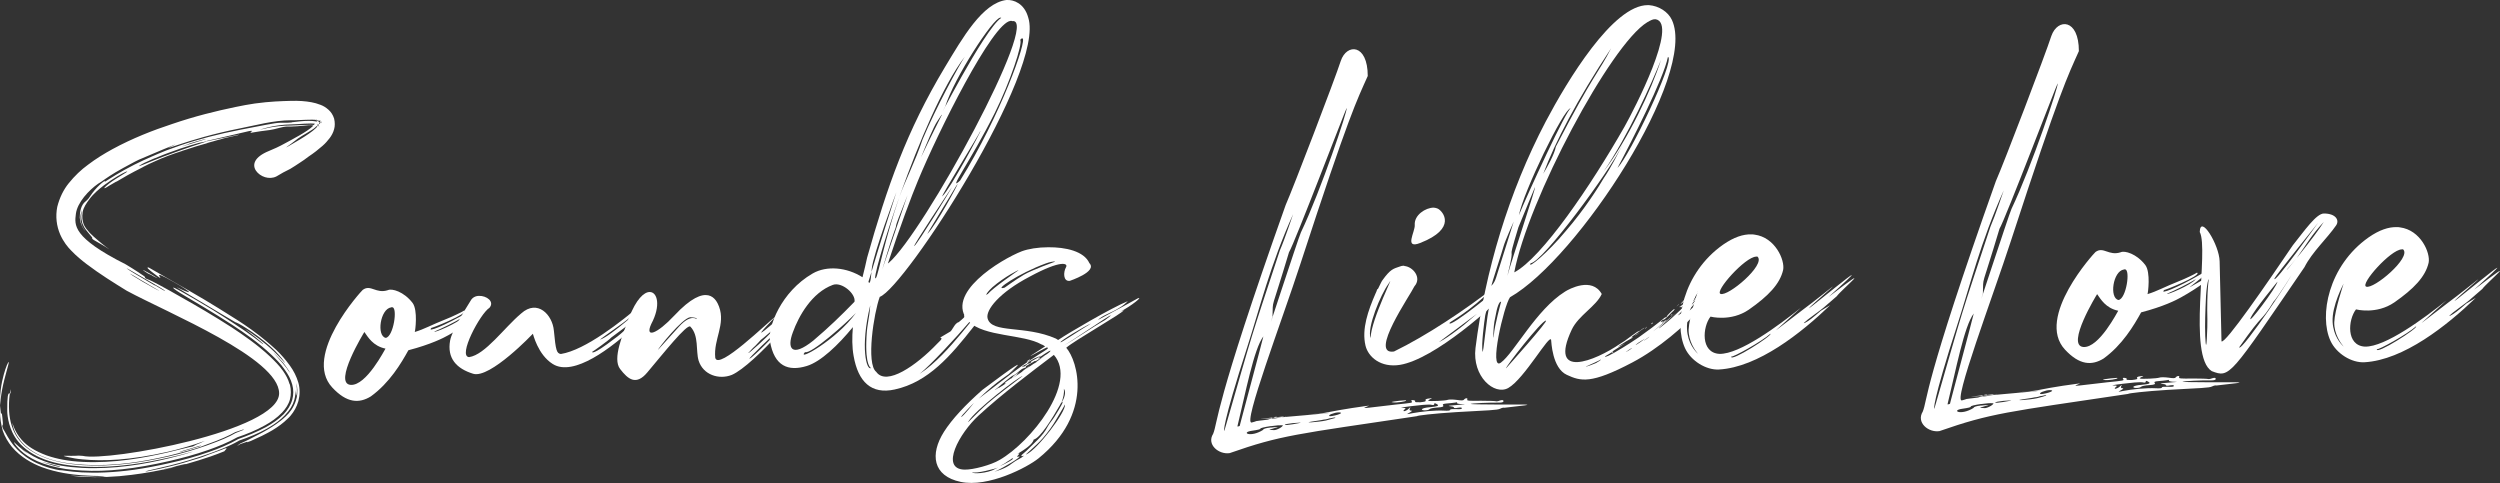
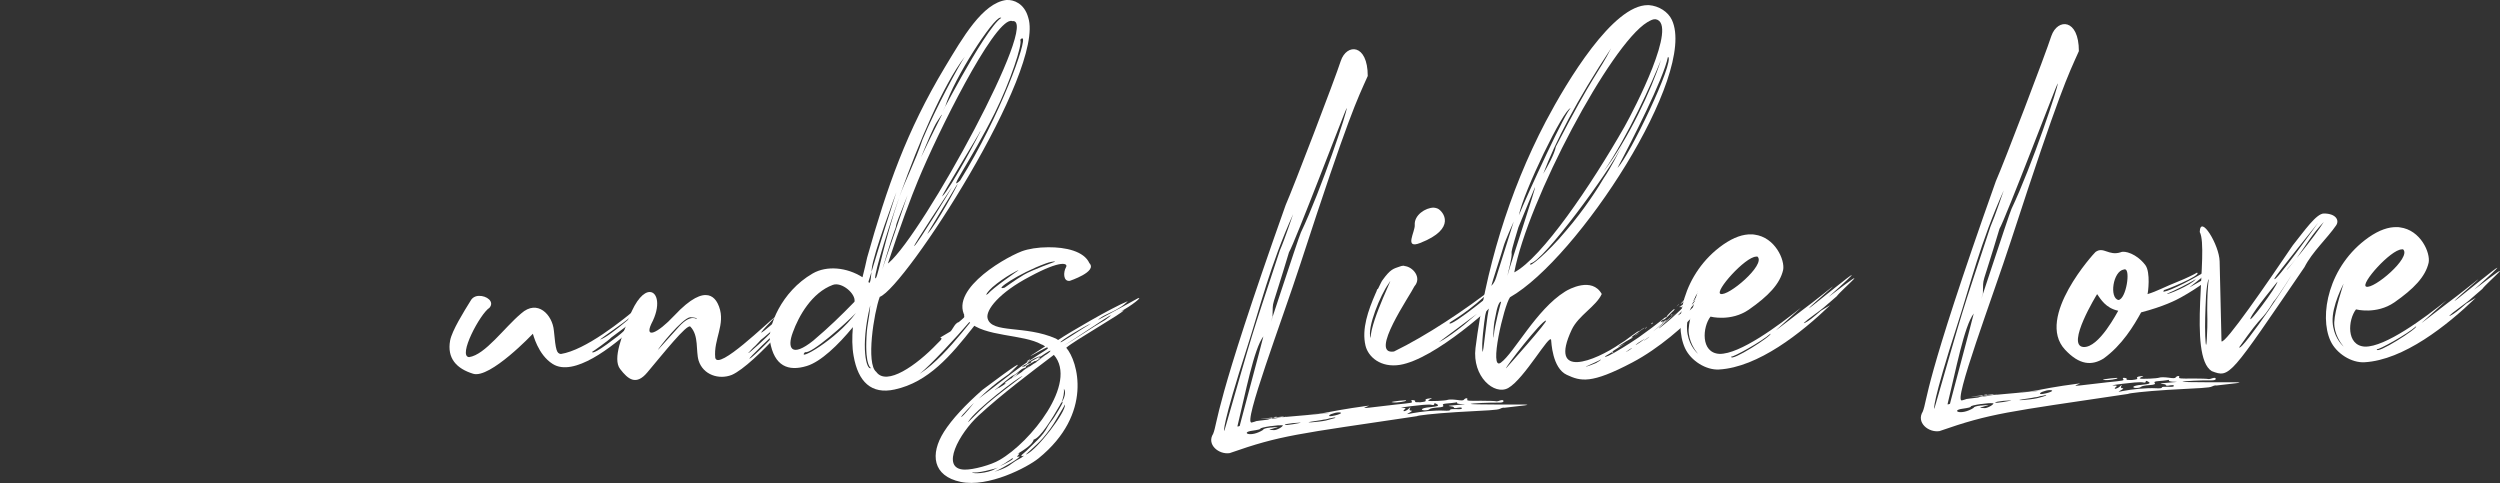
<svg xmlns="http://www.w3.org/2000/svg" width="2000" height="386.5" style="enable-background:new 0 0 2000 386.5" xml:space="preserve">
  <rect width="100%" height="100%" fill="#333333" stroke="none" />
  <style>.st0{fill:#fff}</style>
-   <path class="st0" d="M135.9 370.4c9.9-2.2 20.5-5 31.5-8.9 7.6-2.6 15.7-6 23.3-10.3 7.3-2.6 14.7-5.6 22-9.5 5-2.8 9.9-6 14.2-10.3 3-3.2 5.6-7.1 6.9-11.6 1.1-3.9 1.1-8.2 0-12.1-1.1-4.3-3.4-8.4-6-11.9-.2-.2-.2-.4-.4-.6-3-4.3-6.7-8-10.1-11.2-10.4-9.9-22.4-18.1-30.6-23.5-.4-.2-.6-.4-.9-.6-13.6-8.9-34.3-21.1-36.9-22.6-6.9-4.1-9.5-6-10.1-6.7-1.1-1.3 1.1-.4 10.8 5.2 4.3 2.4 12.3 7.1 20.9 12.3 6.5 4.1 12.3 7.8 17.1 11 14 9.1 19.9 14.2 22.7 16.2-.2-.2 2.6 1.3-6.5-6-5.4-4.3-8.9-6.7-7.1-5.6.4.2 7.8 4.8 16.2 11.9 2.6 2.1 4.7 4.1 6.5 5.8 4.5 4.3 7.6 8 8.2 8.6.6.6.6.2-2.1-3.2-1.5-1.9-3.4-3.9-5.4-6-11.2-11.2-27-21.2-31.3-22.9-.2 0-.4 0-.6-.2-3.2-1.7-14.7-8.8-27.6-16.4-5-3-5.6-3.4-10.6-6.3-6.9-4.1-10.4-6.3-7.6-4.8 4.7 2.4 7.5 3.4 8.4 3.5.6 0 .6 0 .2-.4-.9-.9-5-3.7-11.7-7.5-10.8-6.2-13-6.9-11.7-4.8 1.5 2.2.9 1.9-5-2.6-3.7-2.8-5.6-4.7-4.3-4.3.7.2.7 0-.2-.6l18.5 10.6c5 2.8 9.9 5.8 14.9 8.6 7.8 4.5 15.7 9.1 23.5 14 4.8 3 9.7 6 14.5 9.1 7.8 5 15.5 10.4 22.9 16.6 2.8 2.4 5.8 4.8 8.6 7.5 3.9 3.7 7.6 8 11 12.7 2.8 3.9 5.2 8.4 6.7 13.6 1.3 4.7 1.3 9.7 0 14.7-1.3 4.5-3.5 8.4-6.2 11.6-.6.7-1.3 1.5-2.1 2.2-3.9 3.9-8.2 6.9-12.5 9.5-.9.6-2.1 1.1-3 1.7-2.2 1.1-4.1 2.2-5.4 2.8-3.7 1.7-7.6 3.5-8.9 4.1-1.1.4-2.1.7-3.2 1.1.2 0 .2-.2.6-.6-1.9.6-3.7 1.3-5.6 1.9-.9.6-1.9 1.1-2.8 1.5.9-.6 1.7-1.3 2.6-1.9 1.9-.7 4.1-1.9 6.5-3 5-2.6 10.4-5.2 15.1-8 4.1-2.4 9.9-6 14.9-10.8 3-2.8 6.2-6.9 8-12.5.6-1.7.9-3.5 1.1-5.4.4-4.7-.6-8-.7-8.4-.2-.7.2.7.4 4.1.2 3.9-.6 5.8-.6 5.8-.2 0 0-2-.6-5.8-.4-1.9 1.1 1.9-.9 9.3-1.1 3.9-3.5 8-7.5 12.1-3.5 3.7-7.8 6.9-13 9.9-.6.4-.9.6-1.5.9-6.7 3.7-14 6.7-22.2 9.5-.2.2-.4.2-.6.4-7.6 4.3-15.8 7.3-22.9 9.9-12.1 4.3-23.3 7.5-31.5 9.5-9.7 2.4-16 3.7-17.5 4.1-3.2.9-4.1 1.5 4.3-.4 2.8-.6 7.5-1.5 13.4-3 7.1-1.7 14.5-3.9 22.2-6.3 3.7-1.1 6.7-2.4 9.3-3.4 6.9-2.4 10.4-3.9 12.1-4.5s1.5 0 .4 1.1c-.6.6-.7.9-.9 1.1-3.5 1.5-7.3 2.8-10.8 4.1-6.5 2.2-13.2 4.3-19.9 6.2-3.9 1.1-8 2-12.1 3-10.4 2.4-20.9 4.3-31.5 5.6-13 1.7-26.3 2.2-39.5 1.5h-.6c-3-.2-6-.6-8.9-.9 1.7 0 6.7.4 8.9.4 2.8.2 5.8.2 7.8.4 4.7.4 9.7 0 11.6-.4.9-.2-6 .2-19.4-.7-7.6-.6-19.6-2-31.7-6.5-7.8-3-17-8-23.9-16.2-3-3.7-5.6-8-7.3-12.9-1.4-5.2-2.2-10.4-2.2-15-.2-13.2 3.4-25.7 4.8-30.9 1.7-6.3 2.6-9.3 2.1-9.1-.4.2-2.1 3.4-3.9 10.1-1.7 6.2-4.1 17.3-2.4 30 0 .6.2 1.1.4 1.7.4-2.2.6-.4.9 2.6.4 3.2.6 6 .2 6.2-.6.2-.4 1.9 1.7 5 .4.7 3.7 7.1 7.5 11.6 3 3.5 7.1 7.5 13.4 11.2 3.2 1.9 6.5 3.4 9.5 4.5 8.6 3.2 14.7 3.9 14.7 3.7 0-.2 6.3 1.1 16.6 1.7 11.4.6 25 .2 41.9-2.1 8.7-1.3 18.2-3 28.5-5.4zM69.2 211.2c-3.9-3-8-6.3-12.1-10.6-3-3-6.3-7.1-8.9-12.9-3-6.9-3.9-14.5-2.4-22.2 1.9-7.6 5.2-14 9.1-18.8 4.8-6 10.1-11 15.5-14.9 6.3-4.8 13-8.9 19.6-12.5 15.8-8.6 32.4-15.1 47.7-20.1 18.1-6.2 35.2-10.4 50.7-13.6 5.4-1.1 10.4-2.1 15.5-2.8 12.3-1.7 21.6-1.9 28.5-2.1 6.7-.2 11.9.2 16.8 1.1 2.2.4 4.8 1.1 7.3 2.1 1.9.7 4.1 1.9 6.3 3.9 1.9 1.7 3.5 3.9 4.5 7.1.7 3 .7 6 0 8.4-.7 2.8-2.1 5.2-3.5 7.1-1.7 2.2-3.5 4.3-5.8 6.3-3.2 2.8-6.7 5.6-11.2 8.6-2.2 1.7-4.7 3.5-7.1 5-2.4 1.7-5 3.2-7.5 4.8-9.1 4.7-2.1.9-11 6-5.8 3-13.2.2-16.4-4.5-3.2-4.8-1.5-11 10.3-15.8 3.7-1.5 8.2-3.5 13.2-6.3 4.7-2.6 17.5-9.1 22-13.6.2-.2.2-.4.4-.6 1.3-1.3 2.4-2.4 3.2-3.5.6-.7.9-1.3.7-1.1-.2.4.2 1.1.4 2.4.6 1.3.7 1.9 1.3 2.1.4.2.2.2-.4-.2-.7-.4-1.9-.6-3.2-.9-3.9-.9-15.1.4-19.4.4-14.7.2-25.4 4.3-25.4 4.3 0 .2 10.4-3.4 25.4-3.4 4.1 0 15.5-1.1 19.2-.2 1.3.4 2.4.6 3 .9-.6-.4-1.1-1.1-1.9-2.6-.4-1.5-.6-2.6-.4-3s-.2-.2-.6.6c-.4.6-.9 1.3-1.7 2.1.7-.9 1.3-1.5 1.7-2.1.4-.9.6-1.1.4-.7v.2c-.2.6 0 1.3.4 3 .2.4.2.7.4.9.4.6.6 1.1.9 1.5l.6.6c.6.4.6.2.2 0h-.2c-.7-.4-2.2-.7-2.8-.9-1.1-.2-2.2-.4-3.5-.6-1.5-.2-10.4 1.1-15.7 1.1h-3.5c-4.5.2-9.3 2.2-13.8 2.8-5 .6-10.1 1.3-15.1 2.2-.6 0-.7-.4.2-.9 1.9-.9-.2-.9-8.4.6-.7.2-1.3.2-2.1.4 50.5-10.3-83.9 19.2-4.3 2.4 6-1.3 5.8-1.1 3.4-.4-3.5.7-7.3 1.5-10.8 2.4-4.5 1.3-3.9 1.3-3.5 1.1.4-.2.7-.4-3.5.9-4.5 1.1-8.9 2.6-5 1.5-6.3 1.7-12.7 3.7-19 5.8-.6.2-1.3.4-1.9.6-.2 0-.4.2-.6.2.4 0 .9-.2 1.5-.4-.6.2-.7.2-1.3.4-7.5 2.4-14.7 5-22 8.4-3 1.3-5.8 2.6-8.6 4.1-.9.6-1.7.9-2.4 1.3-3.5 1.7-7.1 3.7-10.6 5.6-3 1.7-5.8 3.4-8.6 5-.2.2-.4 0-.6.2-4.1 2.2-6.5 3.9-8 4.7-1.5.7-1.9.7-.6-.6s4.1-3.7 8.9-6.7c3.4-2.2 6.2-3.7 7.6-4.7 1.1-.7 1.5-1.1.7-.9-.2 0-.6.2-1.1.4-2.1.9-9.7 5-17.1 10.6-3.9 3-8.4 6.7-11.7 11.2-2.4 3.2-4.7 6.5-5.4 10.3v.4c-.6 3.2-.2 6.7.9 9.5.9 2.2 3 4.7 4.8 6.7 3.4 3.5 7.3 6.5 9.7 8.6 4.1 3.4 7.3 5.4 5.2 4.1-1.7-1.1-3.9-2.6-5.6-3.5-1.9-1.1-3.5-2.1-4.5-2.6-2.4-1.3-3.2-2-2.8-2.6.2-.2-.9-1.3-2.6-3.4-1.3-1.5-3.9-4.5-4.8-7.1-.2-.6-.6-1.1-.7-1.9-1.1-3.7-.6-6.7-.4-8.2.4-2.2.4-2.4-.2-.2-.4 1.1-.9 3-.7 5.4 0 1.9.6 3.5 1.1 5.2s1.7 3.2 2.8 4.8c0 0-2.1-2.2-3-4.7-1.3-2.8-1.5-6.2-1.5-6.2 0-4.3.9-10.1 4.7-12.9.7-.6 1.5-1.3 2.4-2.4.7-.9 1.5-2.2 3-4.3 2.4-3.2 5.4-6.3 7.8-8.2 2.2-1.7 3-2 1.9-.7-.6.7 6.5-4.3 15.8-9.5 11.2-6.2 20.5-10.1 27.2-13 2.8-1.3 8.9-3.7 17.1-6.5 14.5-5 31.1-9.3 48.5-12.7 17-3.2 27.8-5.6 32.1-5.6 4.7 0 7.6 0 8.8-.2.2 0 .4-.2.4-.2 0 .2 12.3-2.1 19.6-.6 1.3.2 2.6.6 3.5.9.7.4 1.1.6.9.6s-.4-.6-.7-1.3c-.2-.9-.2-1.1-.2-1.1 0 .2-.4.7-.9 1.7-.7 1.3-2.1 2.4-3.5 3.9-2.1 2.1-11.2 6.9-13.8 8.9-3 2.4-8.2 6.2-8.4 6.3-1.5 1.1-1.5 1.3.2.2 1.9-1.3 17-9.3 22.6-14.9 1.3-1.3 2.6-2.8 3.5-4.1.6-.9 1.1-1.5 1.1-1.9 0-.2 0 0 .2.7.4.6.6.9.7.9 0-.2-.6-.6-1.3-.9-.9-.6-2.2-.7-3.7-1.1-3.5-.7-14 .2-17.3.2h-3c-14.2 0-28.7 4.1-41 6.5-21.8 4.3-39.1 9.7-48.7 12.9-6.3 2.1-9.7 3.2-8.4 2.6 20.1-9.3-24.4 9.9-23.7 9.5-4.7 2.2-8.8 4.7-12.7 6.7-8.8 4.8-13.8 8.4-17.5 11-.9.7-1.9 1.1-2.4 1.5-7.5 5.2-16.8 15.1-17.9 24.2-1.1 8.9-3 18.8 39.9 40.4 3.7 2.2 6.7 4.1 9.3 5.8 3.9 2.6 6.3 4.1 6.2 4.5-.4.6.4 1.1 3.5 2.2 1.1.4 10.6 5.2 28.1 15.3 8.6 4.8 23.7 13.6 37.8 22.7 9.1 6 20.5 13.8 30.6 23.3 3.5 3.4 7.3 7.1 10.3 11.4 2.2 3.2 4.1 6.5 5.2 10.4.2.4.4.6.4.9.9 3.7.9 7.8 0 11.4-1.1 4.1-3.5 7.6-6.3 10.6-4.1 4.3-8.9 7.6-13.8 10.3-7.3 4.1-14.9 7.1-22 9.5-7.6 4.3-15.8 7.5-23.1 10.1-11 3.9-21.8 6.7-31.3 8.9-27.2 6.3-50 8.8-70.1 7.6-8.4-.4-17.1-1.5-25.5-3.9-1.9-.6-3.7-1.1-5.4-1.7-13.6-4.8-20.1-12.1-22.4-15.3-.7-.9-.9-1.7-.9-1.7.2-.2.6.6 1.5 1.3 1.5 1.3 3.2 3 5.8 5 5.4 4.3 4.7 3.9-1.9-2.4-1.3-1.3 5 6.3 18.6 11.2 8.6 3.2 18.6 4.8 30.4 5.4 25.9 1.3 50.3-3 69.3-7.6 11.4-2.8 19.2-5.2 19.4-5.4.4-.2-7.1 2.1-19.4 4.8-17.3 3.9-42.7 8.8-69.3 7.1-10.6-.7-20.7-2.2-29.8-5.6-8.9-3.4-16.2-8.2-21.1-14.2-7.8-9.3-8.8-20.9-8.9-24.2v-.9c-.2-23.3 3.3-7.3 2.6-17 0 .7-1.7 7.5-1.1 17.9.4 6.7 2.4 16.2 8.6 23.5 4.8 6 11.9 10.4 20.5 13.6 8.9 3.4 18.8 5 29.5 5.8 23.9 1.5 47.3-2 68.8-6.9 11.7-2.6 22-5.8 30.9-8.9 10.8-3.9 17.5-6.7 22.9-9.9 2.8-1.1 4.8-1.9 6-2.4 2.1-1.1-.4-.4-6.3 1.7-5 2.8-11.4 5.8-22.9 9.9-1.7.6-3.2 1.3-5 1.9-3.2 1.1-12.3 3.9-25.5 7.1-19.2 4.5-43.6 8.8-68.8 7.1-10.8-.7-20.7-2.2-29.5-5.6-9.3-3.5-15.8-8.2-20.1-13.6-6.5-7.8-6.3-14.7-6.7-14.5.4 0 1.3 6.7 7.6 13.8 4.3 5 10.8 9.1 19.9 12.5 8.6 3 18.1 4.7 28.7 5.2 25.5 1.3 50.1-3.4 68-7.5 11-2.6 18.6-4.7 20.3-4.8 6-3.2 1.7-.7 9.7-4.5-10.1 3.7-20.1 6.5-30 8.8-29.6 6.7-51.4 7.6-67.9 6-4.7-.4-8.2-1.1-11-1.7-9.3-2-.2-.7 8-1.3 1.1 0 2.1.2 3.2.2 19.8 4.8 157.3-19.9 157.1-50.1-.2-28.1-88.4-63.9-121.9-82-10.2-6.3-21.4-13.2-32.2-21.4zM38 370.6c8 2.2-15.3-4.1 3 1.3.6.2 1.3.4 1.9.6 5 1.3 5.8 1.1 5 .7-.9-.4-2.2-.6-4.1-1.1-2.2-.6-3.5-1-5.8-1.5zm94-138c-.7-.7-5.2-3.4-10.6-6.5-3.7-2.2-8.8-5-12.3-7.1-4.5-2.6-7.6-4.5-7.8-4.3 0 0 2.8 2.1 7.5 4.8 2.6 1.5 5.6 3.4 8.8 5.2 2.2 1.3 4.5 2.6 6.3 3.7v-.2c5.5 3.3 8.8 5.2 8.1 4.4zm-7.7-1.5c6.9 3.7 1.3.4-8-5-3.4-1.9-6.5-3.9-8.4-5-3.7-2.2-5.2-3-2.2-.9.6.4 1.3.9 2.1 1.3 1.9 1.1 4.3 2.6 6.7 4.1l5 2.8c1.7.9 3.3 2 4.8 2.7zm-12.8-98.2c1.7-.4 14.5-6.2 29.5-11.4 1.5-.6 2.8-.9 4.1-1.5 12.7-4.5 21.8-7.1 20.3-7.1-1.3 0-9.9 2.2-20.7 5.8-3.2 1.1-6.3 2.2-9.7 3.5-.9.4-2.1.7-3 1.1-7.3 2.8-12.9 5.2-16.4 6.9-3.6 1.8-4.9 2.9-4.1 2.7zm6.7 85.8c-1.7-.9-2.8-1.9-3.5-2.4-1.3-.9.7 0 4.5 2.2.6.4 1.1.6 1.7.9 5.2 3 6.7 4.1 2.6 2-.9-.4-1.7-.9-2.6-1.5-1-.5-2-.7-2.7-1.2zm18.6 155.4c-1.5.4-3 .6-4.3.9-2.1.6-5.4 1.7 4.3-.6l2.2-.6c12.5-3 9.3-2.6 9.3-2.6-1.7.4-4.5.9-7.3 1.7-1.2.5-2.9.8-4.2 1.2zm8.6-13.2c3-.9-9.9 3.4 6.5-1.5 13-3.7 7.5-2.6 8.8-3-1.7.4-4.5 1.3-7.1 2.1-2.4.7-6.1 1.8-8.2 2.4zm3-244.8c-6.3 2.2-.4.4 6.3-1.7 7.6-2.4 12.9-3.9 8.8-3-1.7.4-4.1 1.1-6.9 1.9-1.3.4-3 .9-4.3 1.3-1.3.4-2.6 1.2-3.9 1.5zm81.1 178.6c.4.6.6 1.1.9 1.5-2.1-2.8 5 6.7-.7-1.7-.7-1.1-1.9-2.6-3.2-4.3.6.7-13.4-14.5-5-5 1.3 1.5 3 3.4 4.7 5.4 1.2 1.5 2.2 2.8 3.3 4.1zM374.2 249.8c.9-.6 8.4-4.5 6.2-2.1-4.3 4.5-15.7 12.7-14.8 12.4 1.9-.9 18.6-10.9 18.9-10.1.4.9-11.6 10.3-25.9 18.2-3.9 2.2-13.9 7.3-31.9 12-5.8 10.5-15 26-30 36.9-9.4 5.8-19.3 5.4-30.9-7.1-24-25.7 23.6-77.6 24.4-78.1 6.4-4.7 10.5 3.4 20.2.2 3-1.5 12.7 1.1 19.7 10.3 4.3 5.8 2.1 22.5 1.7 23.2 7.9-2.4 12.7-5.4 25.5-10.5 3.9-1.5 12.6-5.6 14.1-6.7 4.7 2.1-28.3 15.2-26 13.7-5 4.6 10.4-1.6 28.8-12.3zm-93.7 58.1c12.6.9 27.4-28.5 27.9-29-10.1-2.1-14.1-9.4-16.9-13.3 0-.1-25.3 41.2-11 42.3zm33-62.2c-.2 0-.4.2-.6.2-8.8 1.3-11.8 22.9-4.3 24.4 6.2-.9 9.7-24.4 5.2-24.5h-.3zm34.1 19.5c-1.3 1.7 19.3-6.9 22.9-11.6-6.8 4.3-17.9 9.5-22.9 11.6z" />
  <path class="st0" d="M391.6 246.2c-7.5 4.7-25.7 39-16.3 39.5 12.9-1.9 28.1-23.6 41.6-34.9 13.1-11.8 25.1 1.1 26.2 13.7 1.5 15.9 2.2 18.2 5.6 18.7 19.7-3.2 48.7-26.2 64.7-39.9 4.7 3.2-36.4 29.4-33 28.3 4.1-1.5 12-7.3 21.6-15.4.9-.7 7.7-8.6 6.6-5.8-2.2 5.4 9.4-7.1 13.5-11.2 4.9-3-6.9 14.8-14.1 21.6-18.6 17.4-49.1 40.9-65.8 30.4-12-7.5-15.7-24-15.9-24.2 0 0-34.3 36.2-47.8 32-13.3-4.1-21-12.4-18.4-26.6 1.5-7.9 10.9-23 16.5-32 1.3-2.4 3.9-3.7 6.6-3.7 6-.2 12.6 4.5 8.4 9.5zm82.1 35.3s-.7 3.7 17.8-10.5c6.2-4.3 16.3-14.2 17.6-15.9.2-.2-20.2 15-20.2 15-1.1 1.6-15.2 11.6-15.2 11.4z" />
  <path class="st0" d="M521 259.2c-5.4 11.8 4.7 7.9 18.4-6.7 26.8-28.7 33.9-12.2 35.8-7.3 5.4 14.4-4.5 26.2-3 41 2.2 10.7 42-28.5 48.7-33.4-28.5 29.4 3 .9 4.1.2 1.1-.2 10.5-8.6 13.7-11.8-8.1 10.7-1.9 3.2-12.4 15.7-.6.4-5.8 6-5.4 6 6.9-4.9 7.3-5.6 15-13.3 2.1-1.7 6.7-8.4 7.3-8.4 3.7-.4-39.4 50.6-57.7 58.7-10.3 4.1-23 0-26.6-11.4-2.4-7.9.4-19.9-6.6-27.2-2.6-2.6-21.7 21.5-34.5 36.7-9 10.7-15.4 5.4-21.7-2.8-6.4-8.2 2.2-27.9 7.3-41.4 5.4-14.2 11.8-20.2 16.3-20.2 6.2-.1 9.2 10.8 1.3 25.6zm5.3 20.8s7.9-8.8 17.1-18.9c9.2-10.1 13.9-5.8 13.9-5.8s1.1-1.3-5.2-1.5c-6.5.9-25.6 24.9-25.8 26.2zm72.3 2.4c0 1.1 16.3-14.1 16.7-14.8 9-9.6-5.6 3.9-6.6 4.3-8.8 9.6-1.8 1.5-10.1 10.5zm1.1 4.5c2.4-.7 23.8-22.3 23.8-23.4-3.5 2.8-26.2 24.5-23.8 23.4z" />
  <path class="st0" d="M822.6 14.1C836.3 56.8 724 230 703.8 237.5c-4.7 12.7-11.1 53.6-2.8 60 8.2 11.6 32.2-5.2 48.7-22.5 9.7-8.8-5.4-.6 9.6-9.2 2.8-.9 3.9-7.1 7.7-8.1 4.3-3.6 4.9-4.1 4.3-4.7-.9-2.2 15.7-12.2 17.4-16.5 24.4-20.2-36.2 49.1-53 62.6 25.1-16.5 47.4-53.4 48.3-48.2 1.5-2.8 3-4.7 3.9-5.2.4-.2.7-.4.9-.2s.2.4 0 .9l-1.7 2.8c.7-.7 1.5-1.3 2.2-2.1 6-7.3 6.4-8.8 4.3-4.1-1.5 1.7-2.8 3.4-3.9 4.7-2.4 3-4.9 6-7.5 9.4-1.1 1.7-2.2 3.2-3.2 4.1-18.4 23.4-36.4 44.6-63.3 50.4-18.7 4.1-29.2-6.2-32.8-26.8-1.3-7.1-1.3-15-.6-23.1-11.8 14.4-25.7 27.7-36.9 31.1-14.8 4.5-26 .2-29.4-19.7-1.9-11.4 8.8-39.7 34.1-54.3 11.4-6.6 27.5-4.9 39.9 3 1.5-6 2.8-11.4 3.7-15.7 15.9-56.4 31.5-101.2 62.2-152.3C770.1 30.2 786 2.4 805.1 0h.7c4.8-.2 13.6 2.4 16.8 14.1zM666.3 227.9c-16.9 6.2-27.4 25.1-32 37.9-4.9 12.9-1.1 20.6 16.3 6.7 12.6-10.7 21.9-19.7 33-31.1 1.2-6.4-10.2-16.1-17.3-13.5zM644 281.7c-7.3 8.1 25.1-9.7 40.7-31.3-7.4 7.8-36 33.3-40.7 31.3zm52.8 12.7c.2 0-4.9-.9-3.6-24.9.6-11.8 2.2-13.5 3-25.3-8.2 33.7-2.9 52.6.6 50.2zm.6-79.3c0 .9-.2 1.7-.2 2.4-1.7 6-2.6 7.7-2.4 8.1.7 1.5 1.7 1.1 2.4-8.1 6-20.4 19.9-63.7 19.9-63.7s-18.8 50.1-19.7 61.3zm3.4 7.2c1.7-2.2 7.3-31.9 18.7-64.7 4.3-12.2 12.7-28.5 18.6-46.1 10.7-25.5 28.5-58.1 33.7-66.1-35.1 45.9-77.6 185.5-71 176.9zm14.6-37.1c-3.2 8.6-9.4 29.8-9.6 30.4l20.2-59.4c-13.8 34.6-6.7 18.6-10.6 29zm93.1-168.5c-14.4 1.3-57.9 88.4-74.2 128-4.5 10.7-14.8 37.9-24 66.1.2-.2.4-.4.6-.4C739 186.3 833.1 13.3 809.8 16.9c-.4-.2-.6-.2-.9-.2h-.4zm-77 180.1c2.8-2.2 29.2-45 30-47 0-.1-32.8 49.2-30 47zm18.4-99.9c-3 4.3-8.8 18.4-13.1 29 6.4-13.7 16.3-33.2 16.3-33.2s.6-.9.4-.9c-.3 0-1 1.2-3.6 5.1zM739.2 289c9.6-8.1 27.9-30.5 37.9-38-7.6 12.3-29.5 30.7-37.9 38zm25.3-139.5c0 .4-25.5 41.6-22.3 37.3 6.9-7.3 24.4-39.5 24-39.9 0 0-.6.8-1.7 2.6zm19.6-44.4c.6 0-32.4 53.6-30.2 51.9 6.6-6.2 31.1-52.3 30.4-52.1 0 0-.2 0-.2.2zm-27.9-20c-11.6 22.9 31.1-62 44.8-70.8-.2-.2-.4-.2-.7-.2-5.9.3-37 48.3-44.1 71zm60-53.2c2.1 3-8.1 33.7-20.4 58.5-19.1 38.2-38.6 64.3-27.7 54 32-51.3 54.2-113.4 49.8-113.7-.4-.1-1 .2-1.7 1.2zm-22.7 206.3c-.9 1.1-4.9 6.2-5.1 6-.2-.2 3.4-5.8 4.3-6.9 1.2-1.4 10.4-11.7.8.9z" />
  <path class="st0" d="M871.5 210.5c6.7 6.9-15.9 14.2-15.7 14.2-5.4.6-5.2-7.1-3-10.9 1.9-3.2-3.7-6.2-29 7.5-24.2 12.6-35.6 26.8-33.7 33.5 3.4 12.2 29.8 5.1 54.7 16.1l1.7 1.1c8.2-5.6 43.1-26 55.8-31.1-2.1 2.1-4.3 3.9-6.6 5.2-6.9 4.5-13.7 6-17.4 9.9 14.6-7.7 29.8-16.1 31.7-17.2 5.2-2.2-4.9 6-14.1 10.7 1.5-.6 2.6-1.1 3-1.3.7 1.5-39.9 24.5-45.9 30 9.2 10.5 21.9 52.7-22.1 88.4-9 7.3-40.3 23.6-62.4 18.9-22.3-4.7-24.7-22.1-13.3-40.1 6.4-10.1 17.2-21.6 30.7-33.5 57.9-43.5 5.6 0 26.6-17.1-7.9 7.3-12.4 7.7-29.6 24.2.4-.2 27.5-21.4 35.6-27 3.4-2.4 7.1-4.9 11.2-7.5 3.9-2.6 8.4-5.2 8.6-5.8.2-.4-.6-.9-.9-.7-3.2 1.1-26.6 15.2-1.3-.9-.9-.6-1.7-1.1-2.6-1.5h-.2c-14.6-8.4-45.9-6-58.3-18.4-20.4-21.9 25.9-49.8 42.5-56.2 5.1-1.9 12.9-3.2 21.2-3.2 13.7-.1 28.5 3.1 32.8 12.7zm-88.6 121.9c-15.4 14.1-31.1 42.7-11.4 43.3 6.9.2 21.4-3.7 28.1-7.7 24.9-14.2 63-61.7 43.5-84.1-19 14.4-41.5 31.3-60.2 48.5zm-13.9 1.2c1.5-.4 10.1-11.2 10.1-11.2.2-.3-11.2 11.2-10.1 11.2zm5.8 3.5c-2.4 3.4 6-6.2 15.4-14.4 7.9-6.9 18.2-14.4 27.9-21.9-3.2.5-38.4 27.7-43.3 36.3zm3.2 40.5c-.9 1.9 12.2 1.1 18-2.4 1.5-.7 2.4-1.1 2.2-1.1-.5.5-18.7 5.4-20.2 3.5zm15.9-147.8c-6.6 6.2-5.2 7.5-2.8 4.7 2.2-3.4 23.6-18.2 23.6-18.2 1-1-11 5-20.8 13.5zm55.3 92.3c-.4.4-.7.7-1.1 1.3-.6.9 0 .2.9-1.1-8.2 14.2-16.9 28.1-22.1 29.4-.6 3.6-7.1 7.9-12.9 11.4 4.5-1.7-3.4 3.6 1.3 2.1 2.6-.2-11.6 8.6-19.7 12.2 1.7-.7 8.4-2.2 13.9-6.6 4.7-3.6 6.4-3.4 9.7-6.2-5.4 1.5.9-2.8 1.9-3.9 5.8-6 13.1-11.6 17.1-19.5 1.1-2.2 3.9-5.4 5.2-7.5 5.2-8.2 8.2-13.7 6-11.8 1.7-2.8 3.9-7.9 1.7-10.9.4 3.3-.4 7-1.9 11.1zm-18.9-35.2c2.2-1.1 2.2-.4-.2 1.1-1.1.7-2.1 1.1-1.9.9.2-.2-.2-.2-.6 0-.4.2-2.2 1.5-4.1 2.4-1.9 1.1-3.2 1.9-3 1.9.6 0 .6.6-.2.9-.4.2-1.1.4-1.9.7-2.2.9-4.5 3.9-7.5 5.4-1.9.4-9.6 7.5-12.7 9.9-3.4 2.6-2.8 2.4-.6.9 1.5-1.1 2.2-1.3 1.5-.7-.7.6-.4.4.7-.4 11.8-7.3-3.4 1.1 9.2-7.3.2.2.6 0 .7-.4s1.7-1.9 3.4-3c2.4-1.7 2.6-1.7 1.1-.4-1.5 1.3-1.3 1.5.2.4 4.1-3-.2.2-4.1 3.2-1.5 1.1 9.7-6.6 17.8-12.2-.4.4-.6.7-.4.6l1.1-1.1c6.7-4.7 10.9-7.5 1.9-1.5 1.3-1.1 3.2-2.6 5.2-3.9 1.7-.9 4.7-3.2 4.3-3.4.2-.2.2-.4 0-.4-.7 0-7.3 4.3-9.9 6.4zm-20.6 79.8c-.7.6-3.4 2.4-3.9 2.6-2.8 2.1-3.6 2.2-5.8 3.4 3.7-1.1 12.4-6.2 10.1-6h-.4zm26.8-155.9c-21.6 7.9-42.7 22.3-32.8 19.3-.7.6 8.4-6.2 15.4-10.3 6.2-3.7 24.5-10.3 24.5-10.3.4-.2.4-.4 0-.4-.8 0-4.3.6-7.1 1.7zm-13.7 82.9c-.6.4-1.1.7-1.7 1.3-.7.6-1.9 1.3-2.4 1.7-.2.2-.2.4-.4.4-.6.4-.9.4-.4 0 .4-.4 1.5-1.3 2.8-2.2.4-.2.7-.6.9-.7.6-.4.9-.7 1.3-.9l.7-.4c.3-.2-.1.2-.8.8zm5.8-7.4c-.7.2-2.4 1.1-4.1 2.2-1.3.7-2.2 1.7-2.6 2.2-.4.6-.9.7-2.1 1.3-.4.2-.7.2-.9.4-.7.4-2.1 2.1-.2.9.7-.6.9-.6.6 0-.4.6-.4.4.4-.2.2-.2.6-.4.9-.7 1.3-1.3 2.1-1.7 2.2-1.5.2.2.9-.2 1.7-.7.7-.6.9-.9.4-.7-2.8.9 8.6-4.9 7.9-4.9-.3.1-1.6.6-4.2 1.7zm16.5 49.1c-2.8 4.9-6.2 9.7-10.9 15.2-5.6 6.4-15.2 13.9-13.1 12.9 8.8-3.9 31.7-33.9 30.9-39.9 0 0-3.2 5.8-6.9 11.8zm-22.5-47.2c-.7.6-1.3.9-1.1 1.1s.7-.2 1.5-.7c.9-.7 1.3-1.1 1.1-1.1-.2 0-.8.2-1.5.7zm8.1.2c-.2 0 0 .2-.2.2-1.1.7-1.9 1.5-2.2 1.9.4-.2.6-.4.7-.6.3-.4.9-.9 1.7-1.5zm17.8-14.6c-.2.9 17.2-10.9 24.4-15-5 1.9-25.9 14.6-24.4 15zm.5 48.5.4-.4-.2.2c0 .2-.2 0-.2.2zm2.3-46.1c6.7-3.4 22.5-14.4 32.8-20.2 3.4-2.4 4.7-3.7 4.5-3.7-1.2-.2-32.8 21.7-37.3 23.9zm47.6-27.9.4-.4c-.1 0-.4.2-.4.4z" />
  <g>
    <path class="st0" d="M1094.2 60.8c-8.7 19.5-14.7 30.1-53.9 150.4-14.7 45.2-46.5 128.9-38.9 126.8.6-.2 2.6-.6 3.5-1.1 1.9-.2 3.5-.6 5.4-.7 3.7-.4 4.1-.4 5.6-1.1 1.5-.2 3-.2 4.5-.4 1.9-.2 3.5-.6 5-.9 24.4-2 62.1-5.6 18.8-2 3-.2 6.9-.6 10.4-.9.6 0 .9-.2 1.3-.2 1.7-.2 2.8-.2 3.7-.4 16.7-3.3 30.9-5.2 32.5-5.4 1.1-.2 2-.2 3.2-.4-1.1.4-1.9.9-3 1.3-3.7 1.5 4.6 0 24.7-2.2 12.5-1.3 13.4-1.3 12.3-2.6-.6-.7-.2-1.1 1.3-.9 1.3.2 1.9.6 1.5 1.1-.6.6 1.5.7 4.3.6 3.5-.4 4.6-.7 4.1-1.5-.6-.7.6-1.3 2.6-1.5.7 0 1.1-.2 1.5-.2h.2c1.1 0 .7.2-.6.7-1.3.6-1.9 1.1-1.5 1.3 1.3.6 13.6 0 15.4-.7.9-.4 4.1-.4 7.1 0 4.1.6 5.4.6 6-.2.4-.6 1.3-1.1 2-1.1s.9.4.6 1.1c-.6.9 1.9 1.1 10.8.9 6.3 0 11.7.2 12.1.4.4.2 1.9 0 3.3-.6 2-.6 2.8-.4 2.8.6 0 .7-1.3 1.1-3.3 1.1-6.7-.2-23.8.6-22.9 1.1.4.2 8.7.4 18.8.4 21.8 0 30.9-.2 24.4.7-2.8.4-8 .9-16.2 1.9-.6-.2-2 0-3.3.7-2.4 1.3-9.3 1.3-35.3 2.8-18 1.1-32 2.8-31.2 3.2-97.4 14.5-109 15.2-150.1 29.6-8.7 1.3-18.6-6.9-13.2-15.4 3.9-9.5.2-20.3 58-183 6.1-13.8 39.6-101.3 44.1-115.3 4.7-14.2 21.6-14 21.6 12zm-96.3 216.5c-20.8 64.5-18.8 68.1-18.4 67.3 24.7-85.7 19.3-68.2 44.4-144.3 3.9-8.9 10.6-29 10.6-29-18.6 41.3-26.8 75.7-36.6 106zm-8 63.9s2 0 2-.9c-.4.9 17.3-64.7 18.8-71.2-7.6 10-14.1 44.6-20.8 72.1zm27-.3h-.4c-5 .7-8.7 1.7-8.2 2 .6.4-2.4 1.1-6.7 1.7-9.5 1.3-1.3 5.8 8.9-.7 0-.7 1.9-1.5 6-1.9h.7c6.5-.6 6.3-.6 2 .6-1.1.4-1.9.6-2.6.7-.9.2-1.3.4-.9.4.2 0 .6.2.9.2.7 0 1.7.2 2.4.2 2.2.2 7.3-2.6 7.3-3.9h-.7c-1.5-.1-4.8.1-8.7.7zm-11.8.2c.6.2-.4.6-2 .7-1.9.2-2.4.2-1.1-.4.6-.2 1.3-.6 1.9-.6h.7c.2.1.4.3.5.3zm6.7-2.1c0 .6-1.1.9-2.4 1.1-1.3.2-2.4.2-2.4 0s1.1-.9 2.4-1.3c.4-.2.6-.2.9-.2h.8c.4 0 .7.2.7.4zm6.5-5c-14.5 1.5-11 1.3-1.1.6.4-.2.6-.4 1.1-.6zm-1.1.6c-.2.2-.6.4-.7.4.7-.2 1.3-.2 2-.4h-1.3zm14-132.8c-15.1 50.4-12.6 36.1-13.2 51.5-7.8 24.7 20.6-62.8 22.7-67.3 16.2-34 37.9-98.9 36.6-99.5-.4-.2-41.8 108.6-46.1 115.3zm-10.4 132c.2 0 .6-.4.7-.4-.9 0-1.7.2-2 .2-.4.2-.7.2-1.1.4.5 0 1.6-.2 2.4-.2zm8.1-.9-.2.2c-.7.2-1.7.2-3.3.6 0 0 1.9-.6 2.2-.6-2.6.2-4.8.6-6.9.7-.7.2-1.5.6-2.2.7 2-.2 4.3-.6 6.7-.7h.2c1.1-.2 2.2-.5 3.5-.9zm1.5 9.5c-.6.6-1.7 1.1-2.4 1.1s-1.5-.2-1.5-.7 1.1-.9 2.4-1.1h.4c1.1-.1 1.5.1 1.1.7zm8-7.5c-1.5.9-10.8 2.2-11.7 1.5-.6-.4 2-.9 5.8-1.3 1.9-.2 3.5-.4 4.6-.4 1.1 0 1.5 0 1.3.2zm-10.6-1.8h-.2 1.1-.9zm6.4 5.4c-3.5.4-6.3.9-6.3 1.3s2.8.2 6.3-.4c3.5-.6 6.3-1.1 6.3-1.3h-.6c-.9 0-3.1.2-5.7.4zm14.1-3c0 .4-1.5.9-3.2 1.1h-.7c-1.3 0-2.4 0-2.4-.2s1.1-.6 2.4-.9c.2 0 .6-.2.7-.2.4-.2.7-.2 1.1-.2h1.2c.5 0 .9.2.9.4zm16.2-.9c-.4 0-.7 0-1.3.2-.7.2-1.7.6-2.6.7-.6.2-1.1 0-1.7.2-1.3.2-2.6.6-3.9.7-4.3.7-7.6 1.1-8 1.3-.6.4 3.3.2 8-.4 2.2-.2 4.1-.6 5.8-.9 3.5-.9 6.5-1.7 7.3-2 .4-.2.2-.4-.4-.4-.6 0-1.8.2-3.2.6zm-4.7-2.3c0 .6-.2.9-.9.7-.6-.2-1.7 0-2.2.6-.4.4-.9.7-1.9.9-.4 0-.6.2-.7.2-1.3.2-1.1-.2.2-.7.2-.2.4-.4.6-.4.9-.6.9-.6-.2-.7-.2 0-.4-.2-.6-.2-.9-.2-.6-.4.6-.6.4 0 1.1-.2 1.7-.2h1.5c1.2.1 1.9.1 1.9.4zm9.1-2.2c-.2 0-.7.2-.9.2-2.2.6-4.3 1.3-4.6 2-.4.9.9.9 4.8 0 3-.7 5-1.7 4.6-2-.2-.2-.6-.4-1.3-.4s-1.6 0-2.6.2zm18.2-3.2c1.1 0 .2.4-2 .7-2.2.4-3.2.2-2-.2.6-.2 1.3-.4 2-.6.6 0 .9-.2 1.5-.2.2.1.4.3.5.3zm9 3.7c-1.1 1.3-1.1 1.1-4.1.6-2-.4-1.7-.7 1.3-1.1.6 0 .9-.2 1.3-.2 1.1 0 1.8.4 1.5.7zm9.6-2.6c.7.4 2.4.9 3.7.9 1.3 0 .2.6-2.6 1.1-2.8.6-4.6.7-4.3.4.4-.4 0-.7-.7-.9-.7-.2-.2-.2.9-.2s1.9-.6 1.9-1.1c0-.4 0-.6.2-.6.2.1.6.1.9.4zm10.1-.3c0 .7-.6 1.3-1.5 1.5-.9.2-1.7-.4-1.7-1.1s.6-1.3 1.5-1.5h.4c.7 0 1.3.5 1.3 1.1zm3.7-7.1c-.4 0-.9.2-1.5.2-4.8.6-5.8.9-3.5 1.1 3 .4 10.4-.7 10.4-1.5 0 0-.2-.2-.4-.2-.7 0-2.8.2-5 .4zm44.3 1.5c-1.5.2-4.5.6-6.5.7-2.6.2-3.5.6-2.8 1.5.7.9-.4 1.5-4.5 1.7-3 .2-5.8.7-6.3 1.3-1.3 1.3-6.9 1.3-6.1 0 .4-.6 3-1.3 6.1-1.5 6.5-.6 8.2-1.3 5.6-2.6-.7-.4-1.1-.6-1.5-.6-.4 0-.4.4-.4.7 0 .6-.7.9-1.9.6-1.1-.4-4.1-.2-7.1 0-14.9 1.5-19.3 2.4-16.7 2.4 3 0 3.3.2 1.9 1.3-1.1.9-1.1 1.5 0 1.3.9-.2 2.4-.9 3.3-1.9 1.7-1.7 1.7-1.5.9 0-.4.9 0 1.5 1.1 1.5s.6.6-1.1 1.5c-3 1.7-2.8 1.5 1.9.6 2.8-.6 8.4-1.3 12.6-1.7 4.3-.4 9.9-.6 12.8-.4 3.3.2 5 0 5-.6s1.9-.7 4.8-.6c3.2.2 4.6 0 4.6-.7s-1.1-.7-3.2-.4c-1.7.4-3.2.4-3.2-.2 0-.6-1.5-.9-3.5-1.1-1.9-.2.6-.6 6-.9 6.1-.4 7.8-.7 4.3-.7-2.8 0-4.6-.6-4.3-.9.4-.2 0-.6-.6-.6-.1.1-.7.3-1.2.3zm28.2 4.6c0 .6-3.5.9-8 1.1-5 .2-7.6 0-7.1-.6.6-.6 4.1-1.1 8-1.3h1.5c3.2.1 5.6.5 5.6.8zm3-.5c.4 0 .6.2.9.2 1.3.2 2.4.6 2.4.7 0 .2-1.1.4-2.4.4-1.3 0-2.2-.2-2.2-.7 0-.4.4-.6 1.1-.6h.2z" />
    <path class="st0" d="M1123.4 212.8c6.7.4 14.4 9.2 8.1 16.3-3 6.6-36.9 55.3-16.3 52.1 25.9-12.6 57.3-33.5 80.8-51.9-21.9 21.5-34.9 27.2-36.4 29-1.1 5.4 43.7-30.5 47-35.6 9.9-7.7 4.7-3 5.1-2.6.6 1.7-39.4 34.1-.6 4.1-.7.9-24 21-26 23 3-2.2 17.8-12.4 23.4-17.1-13.1 14.6-60.9 57.3-88.6 61.8-15.2 2.4-25.3-6.2-27.5-15.4-3.2-13.3 2.2-28.3 7.9-41.4.6-1.5 1.1-2.2 1.1-2.6.2-.9.4-1.3.6-1.1.2.2.9-1.3 1.9-3.4.9-1.9 1.7-3.4 1.9-3.6 6.7-9.4 9-9.4 14.1-11.2.9-.4 1.9-.6 2.8-.6h.7zm-26.9 57.7c0-14.6 21.5-56 14.2-43.3-6 8.1-17.4 35.1-14.2 43.3zm53.7-103.6c4.3 2.1 15.6 15.9-14.1 27.5-13.1 5.1-3.9-9-4.3-14.4-.6-7.9 8.6-13.9 15.2-13.9 1.2.1 2.3.4 3.2.8zm1.2 106.6c-1.3.7 4.3-1.3 19.9-13.7l10.3-8.8c-1.9 1.4-29.1 21.6-30.2 22.5zm57.5-43.6c3.6-2.8 2.2-1.9-.4.4l.4-.4z" />
    <path class="st0" d="M1319.1 4.1c8.1.6 15.4 5.4 18.4 11.8 20.6 44-75.3 191.1-129.5 221.9-4.9 6.7-17.2 59.6-7.3 52.3 10.7-7.9 28.3-42.5 51.3-56.8 3.2-2.1 21.6-12 29.4 1.9-4.5 9.9-18.6 17.1-24 28.5-18.9 40.3 18.6 25.1 38.6 11.4 3-1.9 5.1-3.2 5.8-3.9 1.1-.9 4.7-3.4 8.1-5.8.9-.2 2.1-.7 3.2-1.7.6-.4 1.3-.9 1.9-1.3.2 0 .4-.2.6-.2l-.2.2c-8.2 5.8-12 8.1-9.6 7.5.7-.2.6.2-.9.9-1.7.9-6 3.4-8.4 5.1-.7.4-1.1.7-1.7 1.1-.7.6.2.2 2.1-.7.2 0 .2-.2.4-.2 2.8-1.5 4.1-2.2-.2.4l-1.7 1.1c-3.4 2.1-5.6 3.6-5.1 3.4.6-.2-.7.7-2.6 1.9-1.9 1.1-3.6 2.1-3.7 2.4-.2.7 3.2-.4 14.1-7.1 3.4-2.1 7.9-4.9 12.7-8.2 17.2-12.2 20.8-16.1 21.5-16.1.6 0 1.1-.2 1.1-.7.2-.9 5.8-6.4 6.2-6 .2.2-.2.7-.7 1.3-.6.4-2.4 2.4-4.1 4.1-2.4 2.4-3.6 3.2-4.1 3.2s-1.1.4-1.7 1.1c-.7 1.1-.7 1.1.6.4 1.3-.6 1.3-.6 0 .7-.7.7.2.2 2.1-1.3 1.5-1.1 3.6-2.2-3.9 3.9-7.3 6.2-7.3 6.2 4.1-3 11.4-9.2 11.2-9.4 3.4-2.4-4.3 3.9-8.2 7.1-8.2 7.5 0 .2 1.1-.6 6.4-4.9 3.6-3 15.6-13.3 27-27.7 3.9-5.1 6.7-8.4 8.4-10.7-2.1 3-5.6 7.7-10.1 14.2-2.8 3.4-3.7 4.5-2.4 3.6.7-.6-.9 1.7-5.4 6.2-3.7 3.7-8.1 8.1-8.8 9 13.7-6.9 42.4-55.8 21.4-21.6-2.1 2.2-2.4 3.2-.6 2.4.7-.4.6 0-.6.9-.7.7-.9 1.3-.4.9.6-.2-.4.7-1.9 2.6-5.8 6.9-10.9 12.7-15 17.1 3.6-3.4 7.9-7.7 13.7-12.9 3.6-4.1 6.4-7.7 6.6-7.5.2.2-1.7 2.6-4.1 5.2-3 3.4-4.3 4.7-3.4 4.3.6-.4 2.8-2.4 4.9-4.9 2.1-2.2 3.4-4.1 3.4-3.7-.2 1.3-6.4 8.4-7.7 9-.9.4-1.1.6-.9 1.1.2.6 0 .9-1.1 1.3-.9.4-1.1.4-.6.4-.2.9-.6 1.9-1.3 2.8.4-.2.6-.4.9-.6 4.1-4.3 24.7-31.9 15.7-17.4-.4.6-.9 1.3-1.3 1.9-.6.7-1.3 1.5-1.9 2.2-.4.6-.7.9-1.1 1.5-.7.9-1.1 1.9-.7 2.4l-2.2 2.8-1.7 1.7c-.4.4-.7.9-1.1 1.3-.4.4-.6.9-.7 1.3-12.7 13.7-33.4 31.9-54.7 43.1-33 17.4-41.2 15-52.3 9.9-11.8-5.4-12.4-26.6-12.6-27.9-.9-5.8-21.4 31.1-34.3 38.4-11.1 6.2-29-9.2-26.2-32 7.7-61.3 26.4-124.4 56.2-181.2 17.2-32.6 53.8-93.3 81.7-93.1h.8zm-128.8 242.1c-.4 0-1.5 3.2-2.1 6-.9 5.6-3.2 23.6-2.2 28.9.6 4.1 3.6-31.3 5.6-36-.5.3-.9 1.1-1.3 1.1zm12.6-49.3c-.9 3.6-9.9 30.9-9.9 32 0-.6 2.2-1.5 3.9-6.9 2.2-7.1 14.1-44.8 14.1-44.8s-7.2 16.1-8.1 19.7zm-6.7 57c-2.1 8.6-1.5 21.2-1.1 14.1.4-7.1 5.8-26.6 5.8-26.6-1.4-.5-3.2 3.7-4.7 12.5zm8.6 40.8s34.7-38.8 31.9-38.2c-3.3-.2-32.5 37.1-31.9 38.2zm9.9-112.8c-10.7 35.4-.9 6.4-8.8 38.8 4.1-14.8 22.9-70.5 22.1-71-.2.2-11.6 28.1-13.3 32.2zm103.1-164.1c-29.4 17.8-95.6 142.6-106.4 200.1 22.1-11.6 61.3-69.3 88.3-116.7 7.9-14.1 43.1-82.3 24.9-85.8h-.7c-1.6-.1-3.5.9-6.1 2.4zm-102.7 154.4c6.4-15.9 38.8-86.2 41.6-85.6h-.2c-5.6.3-37.9 67.2-41.4 85.6zm9.4 38.4c-3 5.4 13.9-8.6 27.9-25.5 15.6-18 27-36.4 30.5-42.4 5.6-8.2 12-20.6 15-26.8-10.1 21.2-63.9 93.9-73.4 94.7zm10.1-71.6c3.6-6.2 8.8-15.2 10.1-21.7 30.5-59 34.3-59.2 44.2-78.7-27.5 41.6-44.8 75.1-54.3 100.4zm44.4 149.5c-1.5.7-4.3 2.1-6.9 3.2-.7.4-1.3.7-1.9.9-.2 0-.4.2-.6.2-.2 0-.2.2-.4.2-3 1.5 8.6-2.6 8.6-3.2 1.5-.7 2.4-1.5 2.8-1.9.2-.2.2-.4.2-.4-.1.1-.7.5-1.8 1zm4.1-3.9c-.9.6-1.3.7-.9.4.2-.2.4-.4.7-.6.4-.2.7-.4.9-.4.2 0 .2-.2.2-.2s-.1.4-.9.8zm-.4-147.1c19.7-26 38.4-65.4 46.1-89.6-6.9 17.4-26.2 60.7-46.1 89.6zm7.9 144.1c-.2 0-.7.2-.9.4-.2.2-.4.2-.4.4-.2.2.2.2.9-.2.6-.4.7-.6.6-.6h-.2zm43.9-235.9h-.2c-3.4 17.2-29.2 67.8-40.3 88.6 9.4-9.2 45.9-85.3 40.5-88.8v.2zm-29.3 232.9c-.6.4-1.5.7-2.2 1.3-.7.6-1.5 1.1-2.1 1.5-.9.7 1.5-.7 2.2-1.1.9-.6 2.8-1.9 2.6-1.9.1 0-.3 0-.5.2zm5.5-12c-.4.2-.7.6-1.1.7-.4.2-.9.6-1.1.7-.6.6 0 .4 1.3-.6.9-.6 1.5-1.1 1.3-1.1-.1.1-.3.3-.4.3zm3.1 5.6c-.9.6-2.1 1.3-3 1.9-.9.6-1.7 1.3-2.1 1.7-.7.7.4 0 3.7-2.2 3-2.1 3.7-2.8 3.7-2.8s-.9.7-2.3 1.4zm5.3-2.6c-.6.4-1.3.9-2.1 1.5-.7.6-1.3.9-1.7 1.3-.7.7-.2.2 2.1-1.3l2.2-1.7s-.1 0-.5.2zm-1.9-7.7c-.2.2-.6.2-.7.4-.2.2-.4.4-.4.6-.2.2.4 0 .9-.6.6-.4.6-.6.4-.6 0 0 0 .2-.2.2zm0-.9.2-.2v.2h-.2zm1 6.9c-.6.6-1.1.7-.9.6 0-.2.4-.4.6-.6s.6-.2.7-.4c.2 0 .2-.2.2-.2.1.1-.1.2-.6.6zm3.9-9.7c-.2.2-.6.2-.7.4-.2.2-.4.4-.4.6-.2.2.4.2.9-.4.6-.4.6-.7.4-.7 0-.1 0 .1-.2.1zm0 8c-.2-.2.2-.6.6-.7.2 0 .2-.2.4-.2.4-.2.9-.4 1.1-.4-.6.8-1.4 1.3-2.1 1.3zm15.4-14.8-.6.6c-.2.2-.4.2-.4.4-.2.2.4.2.9-.4.6-.6.6-.7.4-.7 0-.1-.2.1-.3.1zm4.6-7.1-.6.6-.4.4c.2-.2.6-.4 1.1-.9.7-.6 1.1-1.1 1.1-1.3l-1.2 1.2zm4.5-.7c-1.3.7-2.6 1.5-3 1.9-.2.2.2.4.7 0 .9-.4.9-.4.4.4-.4.6.4 0 1.7-1.1.7-.7 1.3-1.5 2.1-2.2-.7.2-1.1.6-1.9 1zm10.7-15.6c-.7 1.3-2.1 2.8-2.8 3.6-.7.7-1.9 2.2-2.4 3.2-.7 1.3-.6 1.3 1.1-.9 1.1-1.7 2.1-2.4 2.2-2.2.2.2-2.1 3-4.7 5.8s-5.4 5.4-6 5.6c-.4 0 .4-.7 1.7-2.1 1.3-1.5 1.9-2.2 1.5-2.2-.4 0 .9-1.3 3.4-4.1l.4-.4.4-.4c1.3-1.1 2.2-2.2 2.6-3.4 1.7-2.1 2.8-3.2 3-3.2 0 0 0 .1-.4.7zm1.7 7.5c-.6.6-.9 1.3-.7 1.5.2.2-2.1 3.2-6.4 7.7-7.7 8.1-6.9 7.3 1.9-1.3 1.3-1.3 2.2-2.4 3.2-3.6 2.4-2.8 3.4-4.1 3.2-4.7 0-.2 0-.4-.2-.4-.2.1-.6.2-1 .8zm-5.8.6c-1.1 1.3-1.7 1.7-1.3 1.1.2-.4.4-.7.7-1.1.4-.4.9-.7 1.3-1.1l.2-.2s-.2.3-.9 1.3zm5.1 12.5c-.6.6-.9 1.1-1.3 1.5-.4.4-.4.4.2 0 .2-.2.2-.4.4-.6l.2-.2c.2-.2.4-.2.6-.4l.2-.2.2-.2c.4-.6.9-.9 1.1-1.3v-.2l-1.6 1.6zm3.7-22.8c.4-.6.7-1.1 1.3-1.9 1.1-1.3 1.3-1.9 1.3-1.9.2.2-2 3.8-2.6 3.8zm5.6 1.5c.7-.6.4 0-1.1 2.1-2.1 2.6-1.9 2.4-.9.7.4-.7.7-1.3 1.1-2.1-.6.7-1.3 1.3-1.9 2.1-1.7 1.9-.7.6.7-1.3 4.1-5.4 6.6-8.6 6.6-8.4s-1.5 2-4.5 6.9zm1-8.1c1.3-1.9 2.1-3 2.1-3s-.6.9-2.1 3z" />
    <path class="st0" d="M1403.6 187.7c16.5 2.1 24.5 20.4 22.9 28.3-2.6 11.2-11.8 20.8-27.4 31.7-14.4 9.9-30.7 5.6-30.7 5.6-6.4 8.2-8.1 28.9 7.1 29.8 16.3.4 47.4-22.7 65.2-36.9-4.5 4.1-10.5 9.4-17.8 16.1-3.7 3.4-4.5 3.7 19.5-14.6 18.2-13.5 37.7-30.5 10.1-6.2-28.1 25.3 67.6-55.5 10.3-3.9 40.3-30.9 10.1-5.6 6.6-.6-12 10.5-10.5 9.2-17.1 14.1-1.3.9-12.6 9.2-8.2 7.1 3-1.5 6-3.9 12.6-9.6 3.4-2.1 7.1-4.3 7.5-4.5-23.2 22.3-57.7 49.7-89 51.5-10.3.6-22.5-6.9-27.2-17.1-9.2-19.9-1.9-60 30.5-82.8 8.6-6 16.1-8.4 22.5-8.2.9 0 1.6 0 2.6.2zm-54 75.7c.6 11.1 6.4 17.4 8.8 19.7-2.2-2.6-7.7-10.1-7.5-19.5.4-9.9 7.5-30.9 7.5-30.9s-9.6 17.8-8.8 30.7zm26.8-28.3c6 2.4 36.5-23.4 29.6-29.8-.4-.2-.7 0-1.1 0-8.8.2-33.4 27.8-28.5 29.8zm8.6 50.1c-1.3 5.2 33.7-17.2 31.3-18.2-6.6 6-30.4 19.3-31.3 18.2zm55.7-39" />
  </g>
  <g>
    <path class="st0" d="M1663.1 40.9c-8.8 19.7-14.8 30.4-54.3 151.6-14.8 45.5-46.8 129.9-39.2 127.8.6-.2 2.6-.6 3.6-1.1 1.9-.2 3.6-.6 5.4-.7 3.7-.4 4.1-.4 5.6-1.1 1.5-.2 3-.2 4.5-.4 1.9-.2 3.6-.6 5.1-.9 24.5-2.1 62.6-5.6 18.9-2.1 3-.2 6.9-.6 10.5-.9.6 0 .9-.2 1.3-.2 1.7-.2 2.8-.2 3.7-.4 16.9-3.4 31.1-5.2 32.8-5.4 1.1-.2 2.1-.2 3.2-.4-1.1.4-1.9.9-3 1.3-3.7 1.5 4.7 0 24.9-2.2 12.6-1.3 13.5-1.3 12.4-2.6-.6-.7-.2-1.1 1.3-.9 1.3.2 1.9.6 1.5 1.1-.6.6 1.5.7 4.3.6 3.6-.4 4.7-.7 4.1-1.5-.6-.7.6-1.3 2.6-1.5.7 0 1.1-.2 1.5-.2h.2c1.1 0 .7.2-.6.7-1.3.6-1.9 1.1-1.5 1.3 1.3.6 13.7 0 15.6-.7.9-.4 4.1-.4 7.1 0 4.1.6 5.4.6 6-.2.4-.6 1.3-1.1 2.1-1.1.7 0 .9.4.6 1.1-.6.9 1.9 1.1 10.9.9 6.4 0 11.8.2 12.2.4.4.2 1.9 0 3.4-.6 2.1-.6 2.8-.4 2.8.6 0 .7-1.3 1.1-3.4 1.1-6.7-.2-24 .6-23.1 1.1.4.2 8.8.4 18.9.4 21.9 0 31.1-.2 24.5.7-2.8.4-8.1.9-16.3 1.9-.6-.2-2.1 0-3.4.7-2.4 1.3-9.4 1.3-35.6 2.8-18.2 1.1-32.2 2.8-31.5 3.2-98.2 14.6-109.8 15.4-151.2 29.8-8.8 1.3-18.7-6.9-13.3-15.6 3.9-9.6.2-20.4 58.5-184.4 6.2-13.9 39.9-102.1 44.4-116.2 5-14.2 22-14 22 12.2zm-97 218.2c-21 65-18.9 68.6-18.6 67.8 24.9-86.4 19.5-68.8 44.8-145.4 3.9-9 10.7-29.2 10.7-29.2-18.7 41.6-27 76.2-36.9 106.8zm-8.1 64.4s2.1 0 2.1-.9c-.4.9 17.4-65.2 18.9-71.8-7.7 10.1-14.2 45-21 72.7zm27.2-.3h-.4c-5.1.7-8.8 1.7-8.2 2.1.6.4-2.4 1.1-6.7 1.7-9.6 1.3-1.3 5.8 9-.7 0-.7 1.9-1.5 6-1.9h.7c6.6-.6 6.4-.6 2.1.6-1.1.4-1.9.6-2.6.7-.9.2-1.3.4-.9.4.2 0 .6.2.9.2.7 0 1.7.2 2.4.2 2.2.2 7.3-2.6 7.3-3.9h-.7c-1.6-.2-5 0-8.9.6zm-11.8.1c.6.2-.4.6-2.1.7-1.9.2-2.4.2-1.1-.4.6-.2 1.3-.6 1.9-.6h.7c.2.2.4.3.6.3zm6.7-2c0 .6-1.1.9-2.4 1.1s-2.4.2-2.4 0 1.1-.9 2.4-1.3c.4-.2.6-.2.9-.2h.8c.4 0 .7.2.7.4zm6.6-5.1c-14.6 1.5-11.1 1.3-1.1.6.3-.2.5-.4 1.1-.6zm-1.1.6c-.2.2-.6.4-.7.4.7-.2 1.3-.2 2.1-.4h-1.4zm14-133.8c-15.2 50.8-12.7 36.4-13.3 51.9-7.9 24.9 20.8-63.3 22.9-67.8 16.3-34.3 38.2-99.7 36.9-100.3-.4-.2-42.2 109.4-46.5 116.2zm-10.5 133c.2 0 .6-.4.7-.4-.9 0-1.7.2-2.1.2-.4.2-.7.2-1.1.4.7 0 1.8-.2 2.5-.2zm8.3-.9-.2.2c-.7.2-1.7.2-3.4.6 0 0 1.9-.6 2.2-.6-2.6.2-4.9.6-6.9.7-.7.2-1.5.6-2.2.7 2.1-.2 4.3-.6 6.7-.7h.2c1.1-.2 2.3-.5 3.6-.9zm1.5 9.6c-.6.6-1.7 1.1-2.4 1.1s-1.5-.2-1.5-.7 1.1-.9 2.4-1.1h.4c1.1-.1 1.4.1 1.1.7zm8-7.5c-1.5.9-10.9 2.2-11.8 1.5-.6-.4 2.1-.9 5.8-1.3 1.9-.2 3.6-.4 4.7-.4s1.5 0 1.3.2zm-10.7-1.9h-.2 1.1-.9zm6.4 5.4c-3.6.4-6.4.9-6.4 1.3s2.8.2 6.4-.4c3.6-.6 6.4-1.1 6.4-1.3h-.6c-.9 0-3.2.2-5.8.4zm14.3-3c0 .4-1.5.9-3.2 1.1h-.7c-1.3 0-2.4 0-2.4-.2s1.1-.6 2.4-.9c.2 0 .6-.2.7-.2.4-.2.7-.2 1.1-.2h1.2c.5 0 .9.2.9.4zm16.3-.9c-.4 0-.7 0-1.3.2-.7.2-1.7.6-2.6.7-.6.2-1.1 0-1.7.2-1.3.2-2.6.6-3.9.7-4.3.7-7.7 1.1-8.1 1.3-.6.4 3.4.2 8.1-.4 2.2-.2 4.1-.6 5.8-.9 3.6-.9 6.6-1.7 7.3-2.1.4-.2.2-.4-.4-.4-.6.1-1.7.3-3.2.7zm-4.7-2.3c0 .6-.2.9-.9.7-.6-.2-1.7 0-2.2.6-.4.4-.9.7-1.9.9-.4 0-.6.2-.7.2-1.3.2-1.1-.2.2-.7.2-.2.4-.4.6-.4.9-.6.9-.6-.2-.7-.2 0-.4-.2-.6-.2-.9-.2-.6-.4.6-.6.4 0 1.1-.2 1.7-.2h1.5c1.1.1 1.9.1 1.9.4zm9.2-2.2c-.2 0-.7.2-.9.2-2.2.6-4.3 1.3-4.7 2.1-.4.9.9.9 4.9 0 3-.7 5.1-1.7 4.7-2.1-.2-.2-.6-.4-1.3-.4-.9 0-1.8 0-2.7.2zm18.3-3.2c1.1 0 .2.4-2.1.7-2.2.4-3.2.2-2.1-.2.6-.2 1.3-.4 2.1-.6.6 0 .9-.2 1.5-.2.3.1.4.3.6.3zm9 3.7c-1.1 1.3-1.1 1.1-4.1.6-2.1-.4-1.7-.7 1.3-1.1.6 0 .9-.2 1.3-.2 1.1 0 1.9.4 1.5.7zm9.8-2.6c.7.4 2.4.9 3.7.9 1.3 0 .2.6-2.6 1.1-2.8.6-4.7.7-4.3.4.4-.4 0-.7-.7-.9-.7-.2-.2-.2.9-.2s1.9-.6 1.9-1.1c0-.4 0-.6.2-.6.1 0 .5 0 .9.4zm10.1-.4c0 .7-.6 1.3-1.5 1.5-.9.2-1.7-.4-1.7-1.1s.6-1.3 1.5-1.5h.4c.7 0 1.3.6 1.3 1.1zm3.7-7.1c-.4 0-.9.2-1.5.2-4.9.6-5.8.9-3.6 1.1 3 .4 10.5-.7 10.5-1.5 0 0-.2-.2-.4-.2-.7.1-2.7.2-5 .4zm44.6 1.5c-1.5.2-4.5.6-6.6.7-2.6.2-3.6.6-2.8 1.5.7.9-.4 1.5-4.5 1.7-3 .2-5.8.7-6.4 1.3-1.3 1.3-6.9 1.3-6.2 0 .4-.6 3-1.3 6.2-1.5 6.6-.6 8.2-1.3 5.6-2.6-.7-.4-1.1-.6-1.5-.6-.4 0-.4.4-.4.7 0 .6-.7.9-1.9.6-1.1-.4-4.1-.2-7.1 0-15 1.5-19.5 2.4-16.9 2.4 3 0 3.4.2 1.9 1.3-1.1.9-1.1 1.5 0 1.3.9-.2 2.4-.9 3.4-1.9 1.7-1.7 1.7-1.5.9 0-.4.9 0 1.5 1.1 1.5s.6.6-1.1 1.5c-3 1.7-2.8 1.5 1.9.6 2.8-.6 8.4-1.3 12.7-1.7 4.3-.4 9.9-.6 12.9-.4 3.4.2 5.1 0 5.1-.6s1.9-.7 4.9-.6c3.2.2 4.7 0 4.7-.7s-1.1-.7-3.2-.4c-1.7.4-3.2.4-3.2-.2 0-.6-1.5-.9-3.6-1.1-1.9-.2.6-.6 6-.9 6.2-.4 7.9-.7 4.3-.7-2.8 0-4.7-.6-4.3-.9.4-.2 0-.6-.6-.6-.1.1-.7.3-1.3.3zm28.5 4.7c0 .6-3.6.9-8.1 1.1-5.1.2-7.7 0-7.1-.6.6-.6 4.1-1.1 8.1-1.3h1.5c3.2.1 5.6.4 5.6.8zm3-.6c.4 0 .6.2.9.2 1.3.2 2.4.6 2.4.7s-1.1.4-2.4.4c-1.3 0-2.2-.2-2.2-.7 0-.4.4-.6 1.1-.6h.2z" />
    <path class="st0" d="M1760.4 219.5c.9-.6 8.4-4.5 6.2-2.1-4.3 4.5-15.7 12.7-14.8 12.4 1.9-.9 18.6-10.9 18.9-10.1.4.9-11.6 10.3-25.9 18.2-3.9 2.2-13.9 7.3-31.9 12-5.8 10.5-15 26-30 36.9-9.4 5.8-19.3 5.4-30.9-7.1-24-25.7 23.6-77.6 24.4-78.1 6.4-4.7 10.5 3.4 20.2.2 3-1.5 12.7 1.1 19.7 10.3 4.3 5.8 2.1 22.5 1.7 23.2 7.9-2.4 12.7-5.4 25.5-10.5 3.9-1.5 12.6-5.6 14.1-6.7 4.7 2.1-28.3 15.2-26 13.7-5 4.5 10.4-1.6 28.8-12.3zm-93.7 58.1c12.6.9 27.4-28.5 27.9-29-10.1-2.1-14.1-9.4-16.9-13.3 0-.1-25.3 41.1-11 42.3zm33-62.2c-.2 0-.4.2-.6.2-8.8 1.3-11.8 22.9-4.3 24.4 6.2-.9 9.7-24.4 5.2-24.5h-.3zm34.1 19.5c-1.3 1.7 19.3-6.9 22.9-11.6-6.8 4.2-17.9 9.5-22.9 11.6z" />
-     <path class="st0" d="M1868.9 180.3c-6.9 10.1-19.3 21.4-25.3 33.4-60 87.7-59.6 88.8-74.2 83.2-19.5-12-2.1-97.4-9.6-111.3.4-14.6 15.6 10.3 15.9 23.4l1.5 64.1c3 2.2 36.2-46.1 57-76.8 9.4-11.8 18.9-25.5 24.9-25.5 9.6 0 12.6 5.4 9.8 9.5zm-104.5 65.8s-.6 13.7-.2 22.9c.9 20.1 1.9-9.9 1.7-13.5-.6-21.5 1.3-36.7 1.7-33-1.4-.2-2.9 9.9-3.2 23.6zm26.9 31.8c1.9 3.9 46.8-62.8 42.5-60 4.5-4.9-13.9 23.2-14.6 22.9-11.7 18.8-6.7 6.8-27.9 37.1zm9.2-23.6c-3.2 7.3 20.8-24.5 21.5-29 .1 0-18.5 22.3-21.5 29zm19-31.3c-.6 5.1 35-44.8 35-44.8 0 .2-33.7 41.6-35 44.8zm17.8-16.5c-.9 1.3-6.9 8.1-7.3 8.6-5.1 6.9 22.9-27.2 29-37.5-9.6 10-14.8 19.4-21.7 28.9zM1920 181.9c16.5 2.1 24.5 20.4 22.9 28.3-2.6 11.2-11.8 20.8-27.4 31.7-14.4 9.9-30.7 5.6-30.7 5.6-6.4 8.2-8.1 28.9 7.1 29.8 16.3.4 47.4-22.7 65.2-36.9-4.5 4.1-10.5 9.4-17.8 16.1-3.7 3.4-4.5 3.7 19.5-14.6 18.2-13.5 37.7-30.5 10.1-6.2-28.1 25.3 67.6-55.5 10.3-3.9 40.3-30.9 10.1-5.6 6.6-.6-12 10.5-10.5 9.2-17.1 14.1-1.3.9-12.6 9.2-8.2 7.1 3-1.5 6-3.9 12.6-9.6 3.4-2.1 7.1-4.3 7.5-4.5-23.2 22.3-57.7 49.7-89 51.5-10.3.6-22.5-6.9-27.2-17.1-9.2-19.9-1.9-60 30.5-82.8 8.6-6 16.1-8.4 22.5-8.2 1 0 1.7 0 2.6.2zm-53.9 75.7c.6 11.1 6.4 17.4 8.8 19.7-2.2-2.6-7.7-10.1-7.5-19.5.4-9.9 7.5-30.9 7.5-30.9s-9.6 17.8-8.8 30.7zm26.8-28.3c6 2.4 36.5-23.4 29.6-29.8-.4-.2-.7 0-1.1 0-8.9.2-33.4 27.7-28.5 29.8zm8.6 50c-1.3 5.2 33.7-17.2 31.3-18.2-6.6 6-30.4 19.3-31.3 18.2zm55.6-39" />
+     <path class="st0" d="M1868.9 180.3c-6.9 10.1-19.3 21.4-25.3 33.4-60 87.7-59.6 88.8-74.2 83.2-19.5-12-2.1-97.4-9.6-111.3.4-14.6 15.6 10.3 15.9 23.4l1.5 64.1c3 2.2 36.2-46.1 57-76.8 9.4-11.8 18.9-25.5 24.9-25.5 9.6 0 12.6 5.4 9.8 9.5zm-104.5 65.8s-.6 13.7-.2 22.9c.9 20.1 1.9-9.9 1.7-13.5-.6-21.5 1.3-36.7 1.7-33-1.4-.2-2.9 9.9-3.2 23.6zm26.9 31.8c1.9 3.9 46.8-62.8 42.5-60 4.5-4.9-13.9 23.2-14.6 22.9-11.7 18.8-6.7 6.8-27.9 37.1zm9.2-23.6c-3.2 7.3 20.8-24.5 21.5-29 .1 0-18.5 22.3-21.5 29m19-31.3c-.6 5.1 35-44.8 35-44.8 0 .2-33.7 41.6-35 44.8zm17.8-16.5c-.9 1.3-6.9 8.1-7.3 8.6-5.1 6.9 22.9-27.2 29-37.5-9.6 10-14.8 19.4-21.7 28.9zM1920 181.9c16.5 2.1 24.5 20.4 22.9 28.3-2.6 11.2-11.8 20.8-27.4 31.7-14.4 9.9-30.7 5.6-30.7 5.6-6.4 8.2-8.1 28.9 7.1 29.8 16.3.4 47.4-22.7 65.2-36.9-4.5 4.1-10.5 9.4-17.8 16.1-3.7 3.4-4.5 3.7 19.5-14.6 18.2-13.5 37.7-30.5 10.1-6.2-28.1 25.3 67.6-55.5 10.3-3.9 40.3-30.9 10.1-5.6 6.6-.6-12 10.5-10.5 9.2-17.1 14.1-1.3.9-12.6 9.2-8.2 7.1 3-1.5 6-3.9 12.6-9.6 3.4-2.1 7.1-4.3 7.5-4.5-23.2 22.3-57.7 49.7-89 51.5-10.3.6-22.5-6.9-27.2-17.1-9.2-19.9-1.9-60 30.5-82.8 8.6-6 16.1-8.4 22.5-8.2 1 0 1.7 0 2.6.2zm-53.9 75.7c.6 11.1 6.4 17.4 8.8 19.7-2.2-2.6-7.7-10.1-7.5-19.5.4-9.9 7.5-30.9 7.5-30.9s-9.6 17.8-8.8 30.7zm26.8-28.3c6 2.4 36.5-23.4 29.6-29.8-.4-.2-.7 0-1.1 0-8.9.2-33.4 27.7-28.5 29.8zm8.6 50c-1.3 5.2 33.7-17.2 31.3-18.2-6.6 6-30.4 19.3-31.3 18.2zm55.6-39" />
  </g>
</svg>